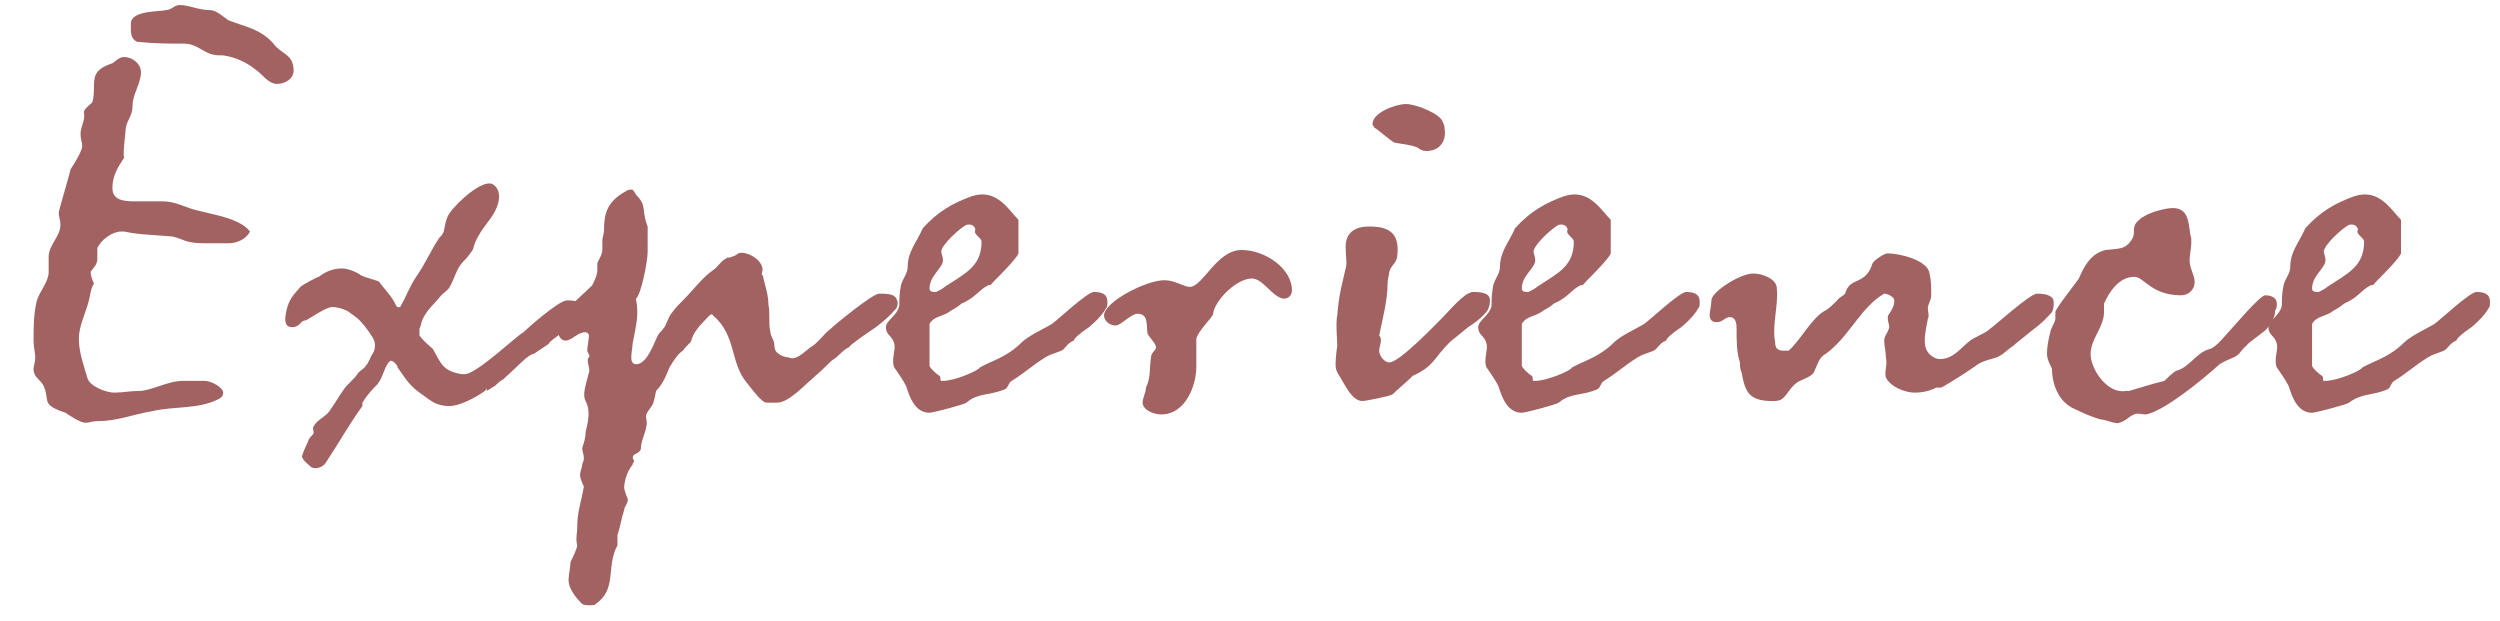
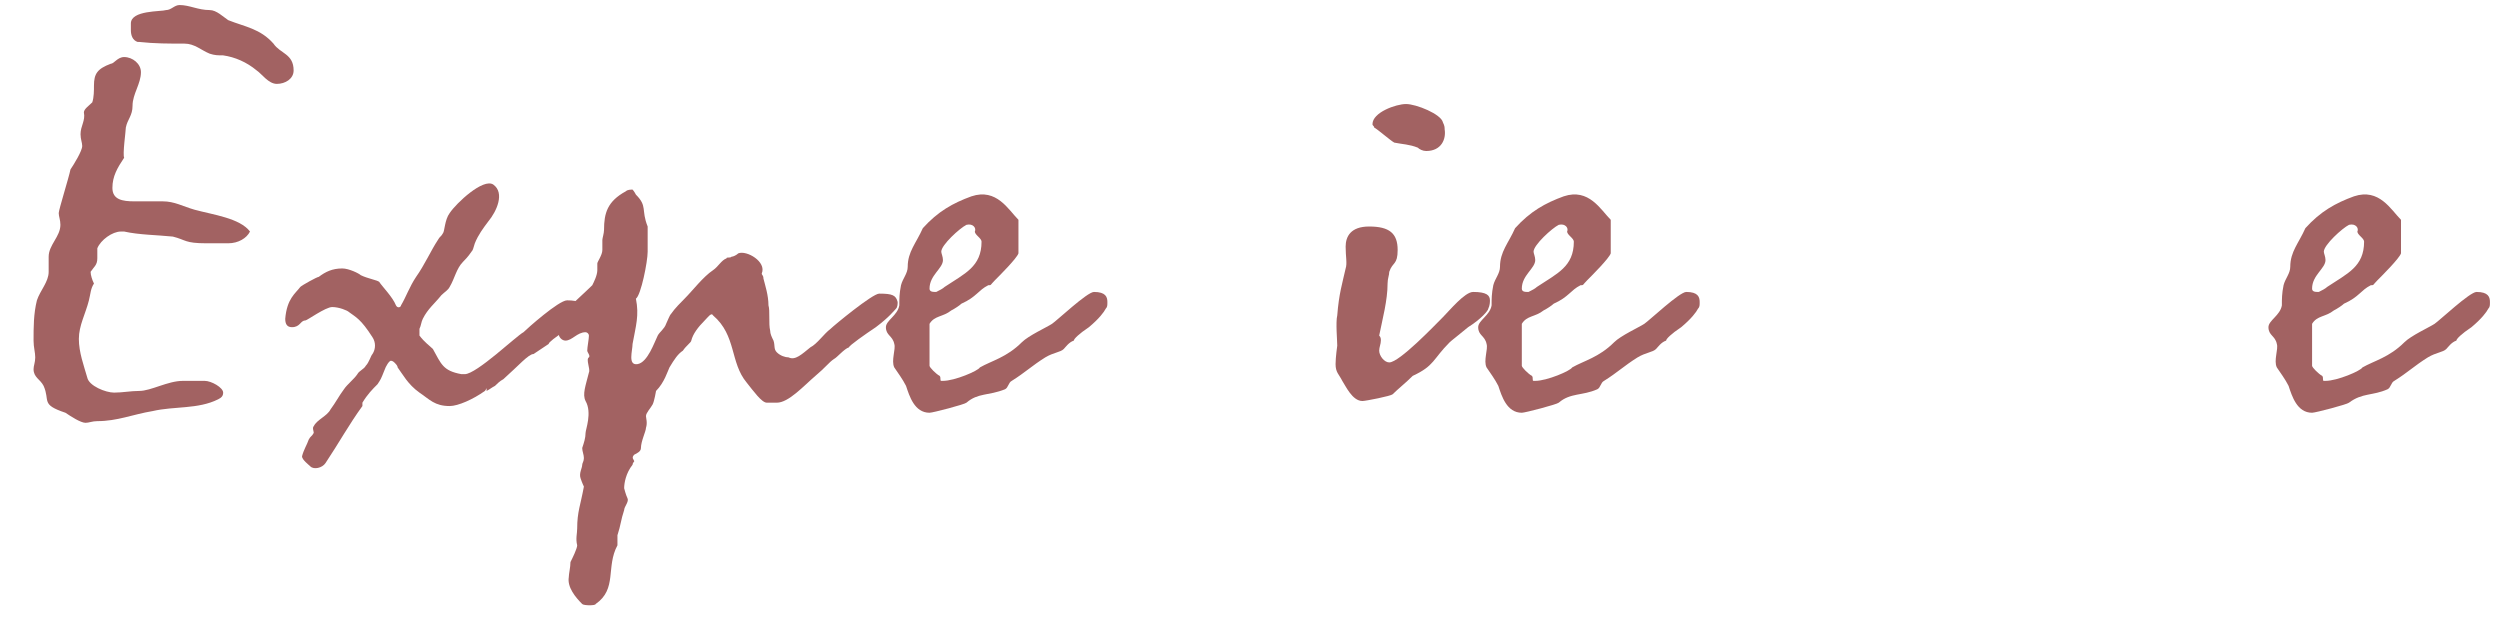
<svg xmlns="http://www.w3.org/2000/svg" version="1.1" id="レイヤー_1" x="0px" y="0px" viewBox="0 0 149 37" style="enable-background:new 0 0 149 37;" xml:space="preserve">
  <style type="text/css">
	.st0{enable-background:new    ;}
	.st1{fill:#A26262;}
</style>
  <g class="st0">
    <path class="st1" d="M13.6,14.5c-0.4,0-0.9,0-1.3,0c-1.3,0-1.2-0.2-2-0.4c-1-0.1-2-0.1-2.9-0.3c-0.1,0-0.2,0-0.2,0   c-0.5,0-1.2,0.5-1.4,1c0,0.2,0,0.4,0,0.6c0,0.4-0.2,0.5-0.4,0.8c0,0.2,0.1,0.5,0.2,0.7c-0.2,0.3-0.2,0.6-0.3,1   c-0.2,0.8-0.6,1.5-0.6,2.3c0,0.8,0.3,1.6,0.5,2.3c0.1,0.5,1.1,0.9,1.6,0.9c0.5,0,1-0.1,1.5-0.1c0.7,0,1.7-0.6,2.6-0.6   c0.2,0,0.3,0,0.5,0c0.2,0,0.5,0,0.8,0c0.4,0,1.1,0.4,1.1,0.7c0,0.2-0.1,0.3-0.3,0.4c-1.2,0.6-2.6,0.4-3.9,0.7   c-1.2,0.2-2.1,0.6-3.3,0.6c-0.3,0-0.5,0.1-0.7,0.1c-0.3,0-0.9-0.4-1.2-0.6C2.4,24.1,3,23.9,2.6,23C2.4,22.6,2,22.5,2,22   c0-0.2,0.1-0.4,0.1-0.7c0-0.3-0.1-0.6-0.1-1c0-0.8,0-1.6,0.2-2.4c0.2-0.6,0.7-1.1,0.7-1.7c0-0.3,0-0.6,0-0.9c0-0.7,0.7-1.2,0.7-1.9   c0-0.3-0.1-0.5-0.1-0.7c0-0.2,0.6-2.1,0.7-2.6C4.4,9.8,4.9,9,4.9,8.7c0-0.2-0.1-0.4-0.1-0.7c0-0.5,0.3-0.8,0.2-1.3   C5,6.5,5.3,6.3,5.5,6.1c0.1-0.3,0.1-0.7,0.1-1c0-0.7,0.2-1,1-1.3c0.2,0,0.4-0.4,0.8-0.4c0.5,0,1,0.4,1,0.9c0,0.7-0.5,1.3-0.5,2   c0,0.6-0.3,0.8-0.4,1.3c0,0.2-0.2,1.6-0.1,1.8c-0.4,0.6-0.7,1.1-0.7,1.8S7.3,12,8,12C8.6,12,9.1,12,9.7,12c0.7,0,1.2,0.3,1.9,0.5   c1.1,0.3,2.7,0.5,3.3,1.3C14.7,14.2,14.2,14.5,13.6,14.5z M15.3,4.2c-0.6-0.5-1.3-0.8-2-0.9c-0.3,0-0.5,0-0.8-0.1   C12,3,11.6,2.6,11,2.6c-0.9,0-1.8,0-2.7-0.1H8.2C7.9,2.4,7.8,2.1,7.8,1.8c0-0.1,0-0.2,0-0.4c0-0.8,1.8-0.7,2.1-0.8   c0.3,0,0.5-0.3,0.8-0.3c0.6,0,1.1,0.3,1.8,0.3c0.4,0,0.8,0.4,1.1,0.6c1,0.4,1.9,0.5,2.7,1.4c0.4,0.6,1.2,0.6,1.2,1.6   c0,0.5-0.5,0.8-1,0.8C16,5,15.6,4.4,15.3,4.2z" />
    <path class="st1" d="M22.5,22.9c-0.3,0.3-0.6,0.6-0.9,1.1l0,0.2c-0.8,1.1-1.4,2.2-2.2,3.4c-0.2,0.3-0.7,0.4-0.9,0.2   c-0.1-0.1-0.5-0.4-0.5-0.6c0.1-0.4,0.3-0.7,0.4-1c0.1-0.2,0.2-0.2,0.3-0.4c0-0.1-0.1-0.3,0-0.4c0.2-0.4,0.8-0.6,1-1   c0.3-0.4,0.5-0.8,0.8-1.2c0.2-0.3,0.6-0.6,0.8-0.9c0.1-0.2,0.4-0.3,0.5-0.5c0.2-0.2,0.3-0.6,0.4-0.7c0.2-0.3,0.2-0.7,0-1   c-0.7-1.1-1-1.2-1.4-1.5c-0.1-0.1-0.6-0.3-1-0.3c-0.4,0-1.5,0.8-1.6,0.8c-0.3,0-0.3,0.4-0.8,0.4c-0.3,0-0.4-0.2-0.4-0.5   c0.1-1.2,0.6-1.5,0.9-1.9c0.1-0.1,1-0.6,1.1-0.6c0.4-0.3,0.8-0.5,1.4-0.5c0.4,0,1,0.3,1.1,0.4c0.4,0.2,1,0.3,1.1,0.4   c0.2,0.3,0.8,0.9,1,1.4c0.1,0.2,0.3,0.1,0.3,0c0.3-0.5,0.5-1.1,0.9-1.7c0.5-0.7,0.9-1.6,1.3-2.2c0.1-0.2,0.2-0.2,0.3-0.4   c0.1-0.1,0.1-0.8,0.4-1.2c0.4-0.6,2-2.1,2.6-1.7c0.7,0.5,0.2,1.6-0.3,2.2c-0.3,0.4-0.6,0.8-0.8,1.3c-0.1,0.3-0.1,0.4-0.2,0.5   c-0.2,0.3-0.4,0.5-0.5,0.6c-0.4,0.4-0.5,1-0.8,1.5c-0.1,0.2-0.3,0.3-0.5,0.5c-0.4,0.5-0.8,0.8-1.1,1.4c-0.1,0.2-0.1,0.4-0.2,0.6   c0,0.1,0,0.3,0,0.4c0.3,0.4,0.6,0.6,0.8,0.8c0.5,0.9,0.6,1.3,1.7,1.5c0.1,0,0.1,0,0.2,0c0.7,0,3.1-2.3,3.5-2.5   c0.2-0.2,2.1-1.9,2.6-1.9c0.7,0,1,0.2,1,0.4c0,0.1,0,0.3-0.2,0.4c-0.1,0.1-0.2,0.5-0.9,1c-0.6,0.4-1,0.7-1,0.8   c-0.3,0.2-0.6,0.4-0.9,0.6c-0.3,0-0.9,0.7-1.8,1.5c-0.2,0.1-0.4,0.3-0.5,0.4c-0.2,0.1-0.3,0.2-0.5,0.3C29,23,29,23.2,28.9,23.3   c-0.7,0.5-1.6,0.9-2.1,0.9c-0.9,0-1.2-0.4-1.8-0.8c-0.7-0.5-1-1.1-1.3-1.5c0-0.1-0.1-0.2-0.2-0.3c0,0-0.1-0.1-0.2-0.1   c-0.1,0-0.3,0.3-0.4,0.6C22.7,22.6,22.7,22.6,22.5,22.9z" />
    <path class="st1" d="M48.3,20.7c0.4-0.2,0.8-0.8,1.2-1.1c0.2-0.2,2.5-2.1,2.9-2.1c0.8,0,1,0.1,1.1,0.5c0,0.1,0,0.3-0.1,0.4   c-0.1,0.1-0.4,0.5-1.2,1.1c-0.6,0.4-1.6,1.1-1.6,1.2c-0.3,0.1-0.7,0.6-0.9,0.7c-0.3,0.2-0.5,0.5-1.1,1C47.9,23,47,24,46.3,24   c0,0-0.4,0-0.6,0c-0.3,0-0.8-0.7-1.2-1.2c-1-1.2-0.6-2.8-2-4c-0.1-0.2-0.3,0.1-0.5,0.3c-0.4,0.4-0.7,0.8-0.8,1.2   c0,0.1-0.3,0.3-0.5,0.6c-0.3,0.2-0.5,0.5-0.8,1c-0.1,0.2-0.3,0.9-0.8,1.4c0,0-0.1,0.6-0.2,0.8c-0.1,0.2-0.4,0.5-0.4,0.7   c0,0.1,0.1,0.4,0,0.7c0,0.2-0.3,0.8-0.3,1.2c0,0.2-0.2,0.3-0.4,0.4c-0.2,0.2,0,0.3,0,0.4c0,0-0.1,0.1-0.1,0.2   c-0.4,0.5-0.5,1.1-0.5,1.4c0,0,0.1,0.4,0.2,0.6c0.1,0.2-0.2,0.5-0.2,0.7c-0.2,0.6-0.2,0.9-0.4,1.5c0,0.1,0,0.4,0,0.6   c-0.7,1.3,0,2.6-1.3,3.5c0,0.1-0.7,0.1-0.8,0c-0.4-0.4-0.9-1-0.8-1.6c0-0.2,0.1-0.6,0.1-0.9c0.1-0.2,0.4-0.8,0.4-1   c-0.1-0.4,0-0.7,0-1c0-1,0.2-1.4,0.4-2.5c0,0-0.1-0.2-0.2-0.5c-0.1-0.3,0.1-0.6,0.1-0.8c0-0.1,0.1-0.2,0.1-0.4   c0-0.2-0.1-0.4-0.1-0.6c0.1-0.3,0.2-0.6,0.2-0.9c0-0.2,0.4-1.2,0-1.9c-0.2-0.4,0-0.9,0.2-1.7c0.1-0.2-0.2-0.8,0-0.9   c0.1-0.1-0.1-0.3-0.1-0.4c0-0.2,0.1-0.7,0.1-0.9c0-0.1-0.1-0.2-0.2-0.2c-0.5,0-0.8,0.5-1.2,0.5c-0.2,0-0.4-0.2-0.4-0.4   c-0.1-0.4,0-0.9,0.3-1.3c0.2-0.2,1.4-1.3,1.7-1.6c0.1-0.2,0.3-0.6,0.3-0.9c0,0,0-0.3,0-0.4c0-0.1,0.3-0.5,0.3-0.8   c0-0.1,0-0.4,0-0.6c0-0.1,0.1-0.4,0.1-0.6c0-1,0.2-1.7,1.3-2.3c0.1-0.1,0.3-0.1,0.4-0.1c0.1,0.1,0.2,0.3,0.2,0.3   c0.7,0.7,0.3,0.9,0.7,1.9c0,0.1,0,0.4,0,0.6v0.9c0,0.6-0.4,2.6-0.7,2.8c0.2,1,0,1.6-0.2,2.7c0,0.4-0.3,1.3,0.3,1.2   c0.6-0.1,1-1.3,1.2-1.7c0.1-0.2,0.4-0.4,0.5-0.7c0.1-0.2,0.2-0.5,0.3-0.6c0.2-0.3,0.6-0.7,0.8-0.9c0.5-0.5,1.1-1.3,1.7-1.7   c0.3-0.2,0.5-0.6,0.8-0.7c0-0.1,0.2,0,0.3-0.1c0.1,0,0.3-0.1,0.4-0.2c0.5-0.2,1.7,0.5,1.4,1.2c0,0.1,0.1,0.1,0.1,0.3   c0.1,0.4,0.3,1,0.3,1.6c0.1,0.3,0,1.1,0.1,1.5c0,0.2,0.1,0.4,0.2,0.6c0.1,0.3,0,0.5,0.2,0.7c0.2,0.2,0.5,0.3,0.7,0.3   C47.4,21.5,47.8,21.1,48.3,20.7z" />
    <path class="st1" d="M57.6,24c-0.1,0.1-2,0.6-2.2,0.6c-0.9,0-1.2-1-1.4-1.6c-0.2-0.4-0.5-0.8-0.7-1.1c-0.2-0.4,0.1-1.1,0-1.4   c-0.1-0.5-0.5-0.5-0.5-1c0-0.4,0.7-0.7,0.8-1.3c0-0.4,0-0.7,0.1-1.2c0.1-0.4,0.4-0.7,0.4-1.1c0-0.9,0.5-1.4,0.9-2.3   c0.9-1,1.8-1.5,2.9-1.9c1.5-0.5,2.2,0.8,2.8,1.4c0,0.5,0,1,0,1.4c0,0.2,0,0.3,0,0.6c-0.1,0.3-1.1,1.3-1.4,1.6   c-0.3,0.3-0.2,0.3-0.4,0.3c-0.6,0.3-0.7,0.7-1.6,1.1c-0.1,0.1-0.4,0.3-0.6,0.4c-0.5,0.4-1,0.3-1.3,0.8c0,0.5,0,2,0,2.5   c0,0.1,0.4,0.5,0.6,0.6c0.1,0.1,0,0.3,0.1,0.3h0.1c0.7,0,2.1-0.6,2.2-0.8c0.7-0.4,1.6-0.6,2.5-1.5c0.4-0.4,1.5-0.9,1.8-1.1   c0.3-0.2,2.1-1.9,2.5-1.9c0.7,0,0.8,0.3,0.8,0.6c0,0.2,0,0.3-0.1,0.4c-0.1,0.2-0.4,0.6-1,1.1c-0.6,0.4-0.9,0.7-0.9,0.8   c-0.3,0.1-0.5,0.4-0.6,0.5c-0.2,0.2-0.6,0.2-1.1,0.5c-0.8,0.5-1.2,0.9-2,1.4c-0.2,0.1-0.2,0.4-0.4,0.5C58.9,23.6,58.3,23.4,57.6,24   z M57.6,13.4c-0.4,0.2-1.5,1.2-1.5,1.6c0,0.1,0.1,0.3,0.1,0.5c0,0.5-0.8,0.9-0.8,1.7c0,0.2,0.2,0.2,0.4,0.2   c0.2-0.1,0.4-0.2,0.5-0.3c1.2-0.8,2.2-1.2,2.2-2.7c0-0.2-0.4-0.4-0.4-0.6C58.2,13.6,58,13.3,57.6,13.4z" />
-     <path class="st1" d="M74.6,16.6c-0.9,0-2.2,1.3-2.3,2.1c0,0.2-0.9,1-1,1.5c0,0.5,0,1.1,0,1.7c0,1-0.6,2.8-2.1,2.8   c-0.5,0-1.1-0.3-1.1-0.7c0-0.3,0.2-0.6,0.2-0.9c0.3-0.6,0.2-1.2,0.3-1.8c0-0.3,0.3-0.4,0.3-0.6c0-0.2-0.4-0.6-0.5-0.8   c-0.1-0.4,0.1-1.2-0.6-1.2c-0.4,0-1,0.7-1.3,0.7c-0.4,0-0.7-0.3-0.7-0.6c0-0.8,2.5-2.1,3.6-2.1c0.6,0,1.2,0.4,1.5,0.4   c0.8,0,1.6-2.2,3.1-2.2c1.4,0,3,1.1,3,2.4c0,0.3-0.2,0.5-0.5,0.5C75.8,17.7,75.3,16.6,74.6,16.6z" />
    <path class="st1" d="M83,23.5c-0.1,0.1-1.6,0.4-1.8,0.4c-0.6,0-1-0.9-1.2-1.2c-0.2-0.4-0.4-0.5-0.4-1c0-0.4,0.1-1.1,0.1-1.1   c0-0.3-0.1-1.4,0-1.8c0.1-1.3,0.3-1.9,0.5-2.8c0.1-0.3,0-0.7,0-1.3c0-0.6,0.3-1.2,1.4-1.2c1.2,0,1.7,0.4,1.7,1.4   c0,0.9-0.3,0.7-0.5,1.3c0,0.2-0.1,0.4-0.1,0.7c0,1-0.3,2.1-0.5,3.1c0.1,0.1,0.1,0.2,0.1,0.3c0,0.2-0.1,0.4-0.1,0.6   c0,0.3,0.3,0.7,0.6,0.7c0.6,0,2.7-2.2,3.2-2.7c0.4-0.4,1.3-1.5,1.8-1.5c0.8,0,1,0.2,1,0.5c0,0.1,0,0.3-0.1,0.5   c0,0.1-0.4,0.6-1.2,1.1c-0.6,0.5-1,0.8-1.1,0.9c-1,1-0.9,1.4-2.2,2C83.8,22.8,83.3,23.2,83,23.5z M85,9c-0.2,0-0.4-0.1-0.5-0.2   c-0.5-0.2-0.9-0.2-1.4-0.3c-0.2-0.1-1-0.8-1.2-0.9c0-0.1-0.1-0.1-0.1-0.2c0-0.7,1.4-1.2,2-1.2s2.1,0.6,2.2,1.1   c0.1,0.2,0.1,0.3,0.1,0.4C86.2,8.3,85.9,9,85,9z" />
    <path class="st1" d="M92.9,24c-0.1,0.1-2,0.6-2.2,0.6c-0.9,0-1.2-1-1.4-1.6c-0.2-0.4-0.5-0.8-0.7-1.1c-0.2-0.4,0.1-1.1,0-1.4   c-0.1-0.5-0.5-0.5-0.5-1c0-0.4,0.7-0.7,0.8-1.3c0-0.4,0-0.7,0.1-1.2c0.1-0.4,0.4-0.7,0.4-1.1c0-0.9,0.5-1.4,0.9-2.3   c0.9-1,1.8-1.5,2.9-1.9c1.5-0.5,2.2,0.8,2.8,1.4c0,0.5,0,1,0,1.4c0,0.2,0,0.3,0,0.6c-0.1,0.3-1.1,1.3-1.4,1.6   c-0.3,0.3-0.2,0.3-0.4,0.3c-0.6,0.3-0.7,0.7-1.6,1.1c-0.1,0.1-0.4,0.3-0.6,0.4c-0.5,0.4-1,0.3-1.3,0.8c0,0.5,0,2,0,2.5   c0,0.1,0.4,0.5,0.6,0.6c0.1,0.1,0,0.3,0.1,0.3h0.1c0.7,0,2.1-0.6,2.2-0.8c0.7-0.4,1.6-0.6,2.5-1.5c0.4-0.4,1.5-0.9,1.8-1.1   c0.3-0.2,2.1-1.9,2.5-1.9c0.7,0,0.8,0.3,0.8,0.6c0,0.2,0,0.3-0.1,0.4c-0.1,0.2-0.4,0.6-1,1.1c-0.6,0.4-0.9,0.7-0.9,0.8   c-0.3,0.1-0.5,0.4-0.6,0.5c-0.2,0.2-0.6,0.2-1.1,0.5c-0.8,0.5-1.2,0.9-2,1.4c-0.2,0.1-0.2,0.4-0.4,0.5C94.3,23.6,93.6,23.4,92.9,24   z M92.9,13.4c-0.4,0.2-1.5,1.2-1.5,1.6c0,0.1,0.1,0.3,0.1,0.5c0,0.5-0.8,0.9-0.8,1.7c0,0.2,0.2,0.2,0.4,0.2   c0.2-0.1,0.4-0.2,0.5-0.3c1.2-0.8,2.2-1.2,2.2-2.7c0-0.2-0.4-0.4-0.4-0.6C93.5,13.6,93.3,13.3,92.9,13.4z" />
-     <path class="st1" d="M122.3,18.6c-0.1,0.1-0.5,0.6-1.2,1.1c-0.6,0.5-1,0.8-1.1,0.9c-0.3,0.2-0.6,0.5-0.8,0.6   c-0.3,0.2-0.8,0.2-1.3,0.5c-0.4,0.3-1.8,1.2-2.2,1.4c-0.1,0-0.2,0-0.3,0c-0.4,0.2-0.8,0.3-1.3,0.3s-1.4-0.3-1.7-0.9   c-0.1-0.4,0.1-0.7,0-1.2c0-0.3-0.1-0.7-0.1-1s0.2-0.4,0.3-0.8c0-0.2-0.2-0.6,0-0.8c0.2-0.3,0.3-0.5,0.3-0.8c0-0.2-0.4-0.4-0.6-0.4   c-1.4,0.8-2.1,2.6-3.5,3.6c-0.4,0.2-0.5,0.7-0.7,1.1c-0.2,0.3-0.7,0.4-1,0.6c-0.4,0.3-0.5,0.6-0.8,0.9c-0.2,0.2-0.4,0.2-0.7,0.2   c-1.4,0-1.6-0.6-1.8-1.7c-0.1-0.2-0.1-0.4-0.1-0.6c-0.2-0.6-0.2-1.3-0.2-2c0-0.2,0-0.7-0.4-0.7c-0.3,0-0.4,0.3-0.8,0.3   c-0.3,0-0.4-0.2-0.4-0.4c0-0.3,0.1-0.6,0.1-0.9c0-0.5,1.7-1.6,2.5-1.6c0.5,0,1.4,0.3,1.4,0.9c0.1,1-0.3,2.2-0.1,3.2   c0,0.3,0.1,0.5,0.5,0.5c0.1,0,0.2,0,0.3,0c0.7-0.6,1.4-2,2.2-2.4c0.2-0.1,0.5-0.4,0.7-0.6c0.1-0.2,0.5-0.3,0.5-0.5   c0.3-0.9,1.2-0.4,1.6-1.7c0.1-0.2,0.7-0.6,0.9-0.6c0.7,0,2.4,0.4,2.5,1.2c0.1,0.4,0.1,0.8,0.1,1.3c0,0.3-0.2,0.5-0.2,0.8   c0,0.2,0.1,0.4,0,0.6c-0.1,0.6-0.3,1.3-0.1,1.8c0.1,0.3,0.5,0.6,0.8,0.6c0.8,0,1.2-0.6,1.7-1c0.3-0.3,1-0.5,1.3-0.8   c0.3-0.2,2.4-2.1,2.8-2.1c0.7,0,1,0.2,1,0.5C122.4,18.2,122.4,18.4,122.3,18.6z" />
-     <path class="st1" d="M127.2,24.7c-0.3,0.1-0.5,0.4-0.9,0.5c-0.2,0.1-0.8-0.2-1.1-0.2c-0.4-0.1-1.1-0.4-1.5-0.6   c-1-0.4-1.4-1.5-1.4-2.4c0-0.1-0.3-0.5-0.3-0.9c0-0.5,0.1-0.9,0.2-1.3c0-0.2,0.3-0.6,0.3-0.8s0-0.2,0-0.4s1.2-1.7,1.4-2   c0.3-0.7,0.7-1.5,1.6-1.7c0.8-0.1,1.2,0,1.6-0.7c0.2-0.4-0.1-0.7,0.4-1.1c0.4-0.4,1.5-0.7,2-0.7c1.1,0,0.9,1.2,1.1,1.8   c0,0.1,0,0.1,0,0.3c0,0.3-0.1,0.7-0.1,1c0,0.5,0.3,0.9,0.3,1.3c0,0.5-0.4,0.8-0.8,0.8c-1.8,0-2.2-1.1-2.8-1.1   c-0.9,0-1.5,0.9-1.8,1.6c0,0,0,0.4,0,0.5c0,0.9-0.8,1.6-0.8,2.5s1,2.4,2.1,2.2c0.1,0,0.1,0,0.2,0c1-0.3,1.3-0.4,2.1-0.6   c0.1-0.1,0.5-0.5,0.7-0.6c0.8-0.2,1.2-1.1,2-1.3c0.4-0.1,1-0.9,1.2-1.1c0.2-0.2,1.8-2.1,2.1-2.1c0.3,0,0.7,0.1,0.7,0.5   c0,0.1,0,0.3-0.1,0.4c0,0.1,0,0.6-0.6,1.2c-0.5,0.4-1.1,0.8-1.1,0.9c-0.2,0.1-0.4,0.5-0.6,0.6c-0.1,0.1-0.5,0.2-1,0.5   c-1,0.9-3.3,2.8-4.4,3C127.6,24.7,127.4,24.6,127.2,24.7z" />
    <path class="st1" d="M140,24c-0.1,0.1-2,0.6-2.2,0.6c-0.9,0-1.2-1-1.4-1.6c-0.2-0.4-0.5-0.8-0.7-1.1c-0.2-0.4,0.1-1.1,0-1.4   c-0.1-0.5-0.5-0.5-0.5-1c0-0.4,0.7-0.7,0.8-1.3c0-0.4,0-0.7,0.1-1.2c0.1-0.4,0.4-0.7,0.4-1.1c0-0.9,0.5-1.4,0.9-2.3   c0.9-1,1.8-1.5,2.9-1.9c1.5-0.5,2.2,0.8,2.8,1.4c0,0.5,0,1,0,1.4c0,0.2,0,0.3,0,0.6c-0.1,0.3-1.1,1.3-1.4,1.6   c-0.3,0.3-0.2,0.3-0.4,0.3c-0.6,0.3-0.7,0.7-1.6,1.1c-0.1,0.1-0.4,0.3-0.6,0.4c-0.5,0.4-1,0.3-1.3,0.8c0,0.5,0,2,0,2.5   c0,0.1,0.4,0.5,0.6,0.6c0.1,0.1,0,0.3,0.1,0.3h0.1c0.7,0,2.1-0.6,2.2-0.8c0.7-0.4,1.6-0.6,2.5-1.5c0.4-0.4,1.5-0.9,1.8-1.1   c0.3-0.2,2.1-1.9,2.5-1.9c0.7,0,0.8,0.3,0.8,0.6c0,0.2,0,0.3-0.1,0.4c-0.1,0.2-0.4,0.6-1,1.1c-0.6,0.4-0.9,0.7-0.9,0.8   c-0.3,0.1-0.5,0.4-0.6,0.5c-0.2,0.2-0.6,0.2-1.1,0.5c-0.8,0.5-1.2,0.9-2,1.4c-0.2,0.1-0.2,0.4-0.4,0.5   C141.4,23.6,140.8,23.4,140,24z M140,13.4c-0.4,0.2-1.5,1.2-1.5,1.6c0,0.1,0.1,0.3,0.1,0.5c0,0.5-0.8,0.9-0.8,1.7   c0,0.2,0.2,0.2,0.4,0.2c0.2-0.1,0.4-0.2,0.5-0.3c1.2-0.8,2.2-1.2,2.2-2.7c0-0.2-0.4-0.4-0.4-0.6C140.6,13.6,140.4,13.3,140,13.4z" />
  </g>
</svg>